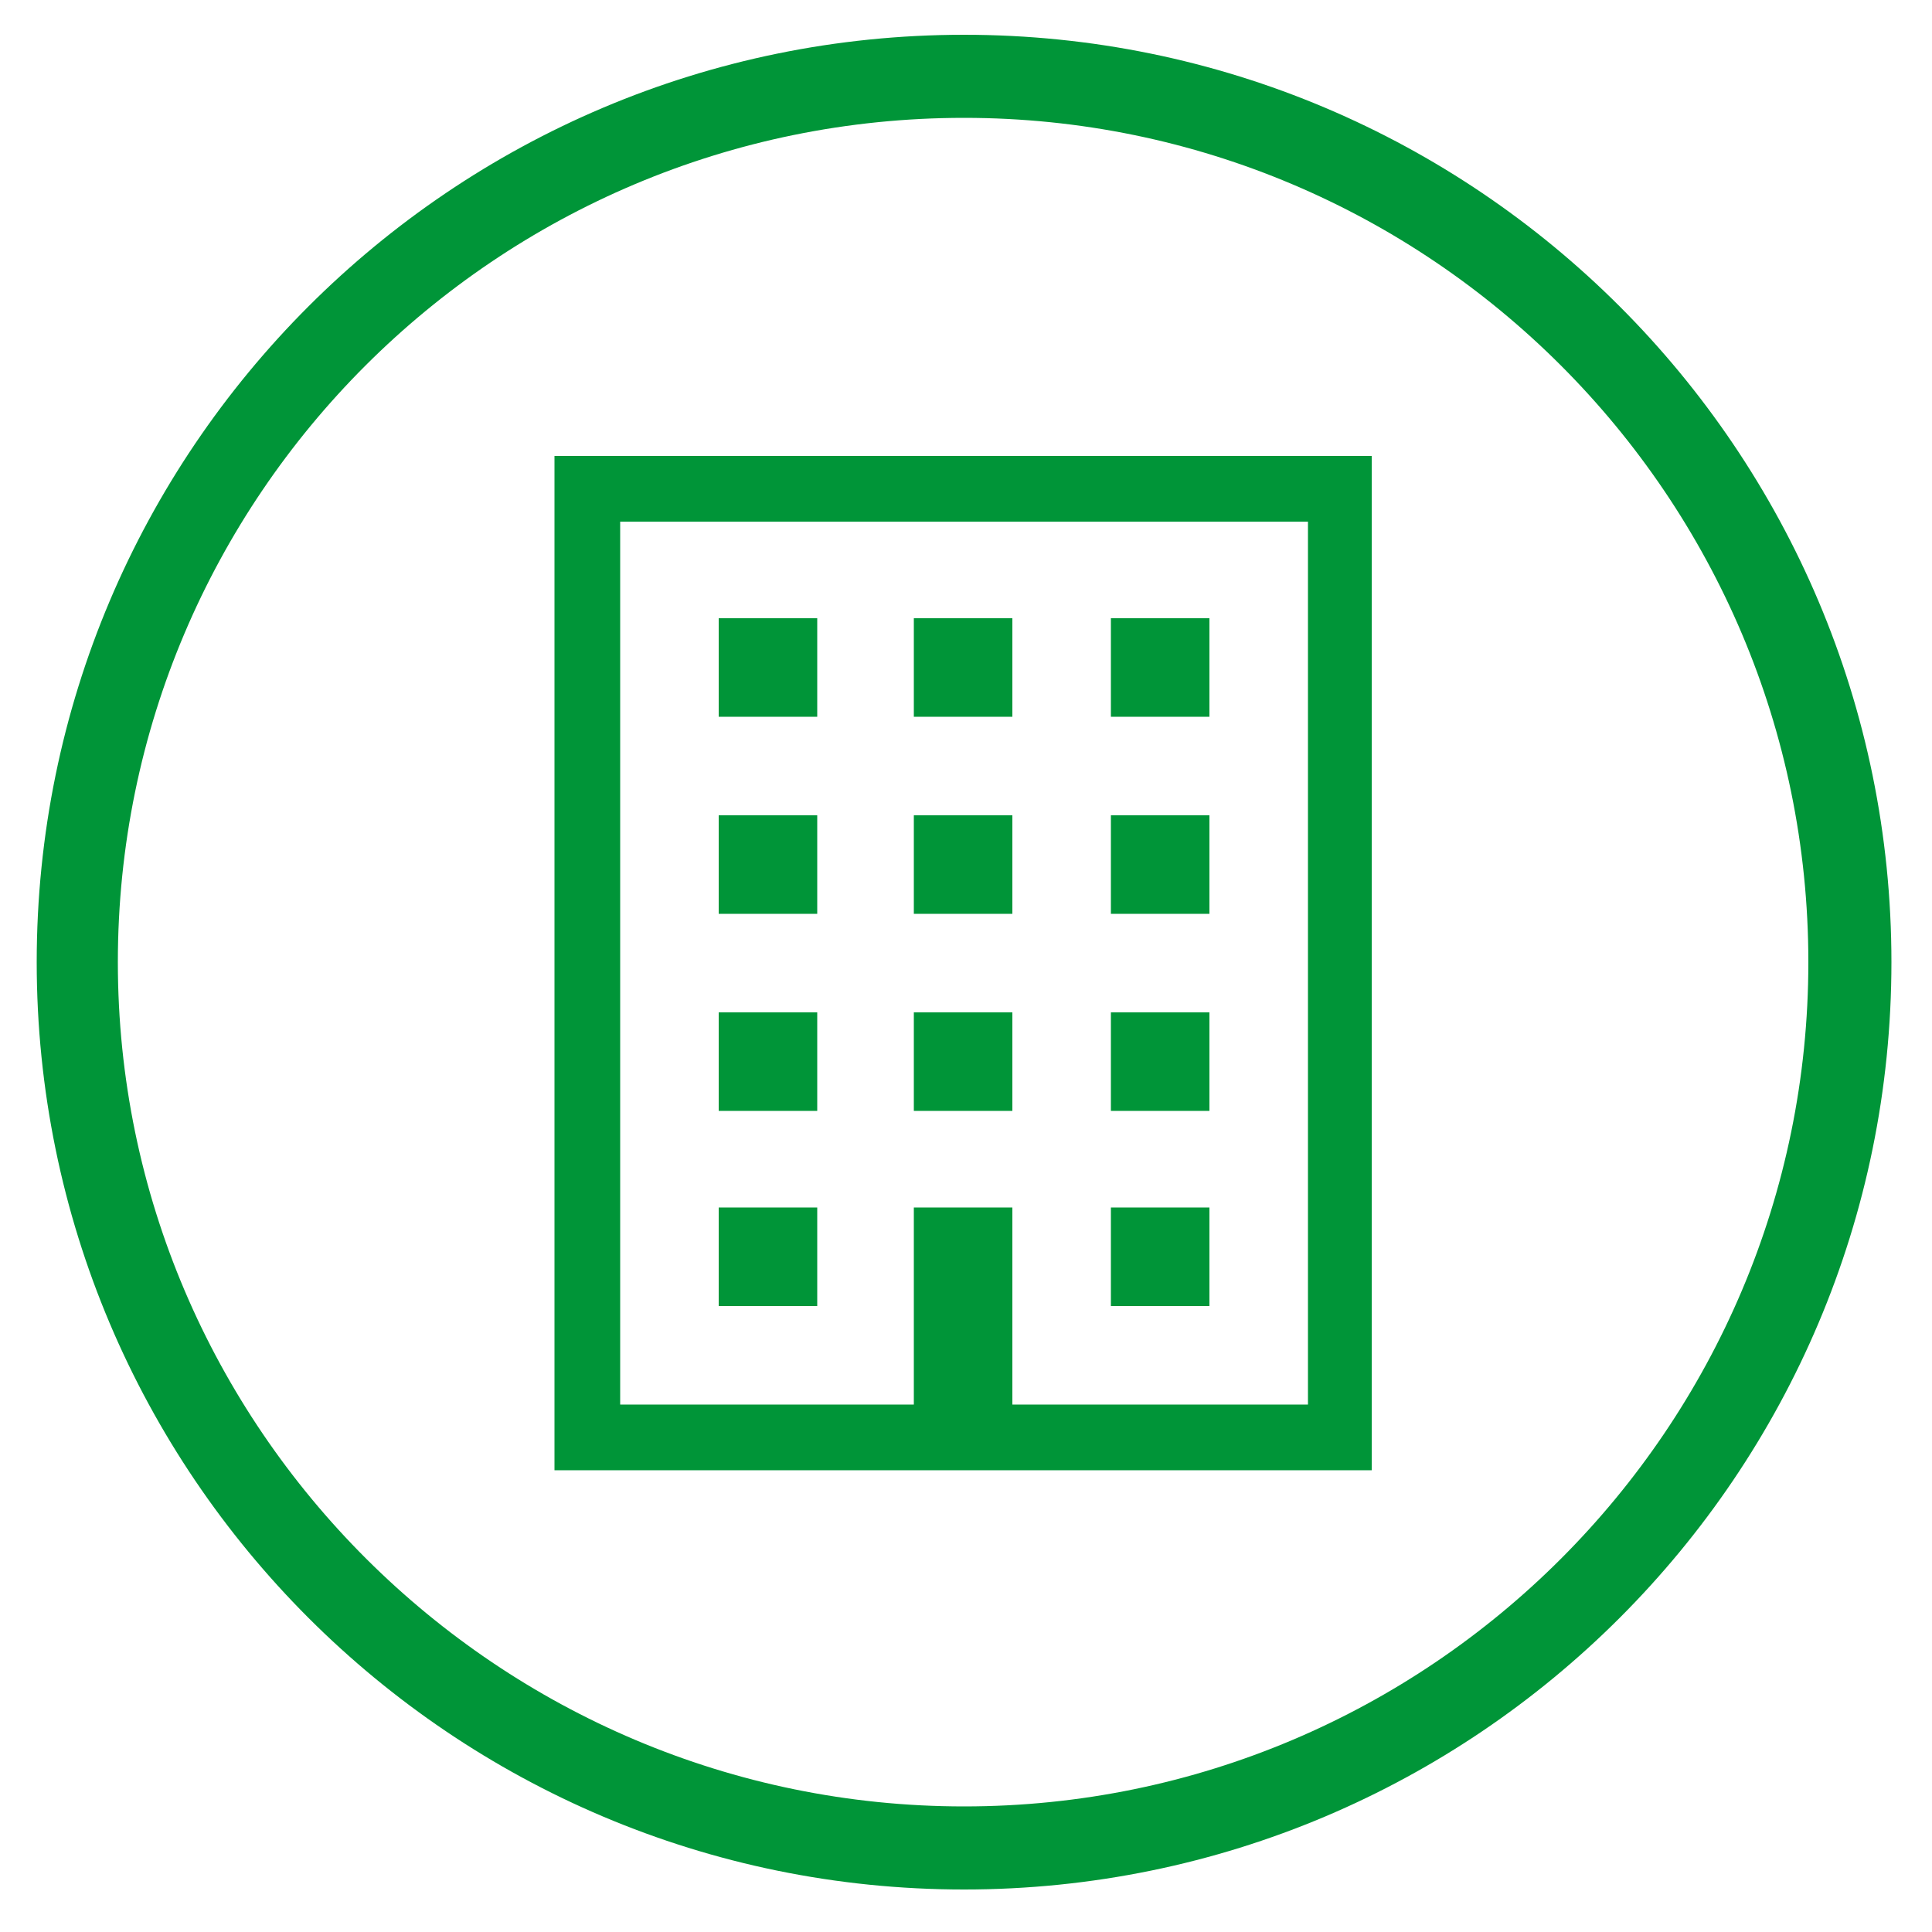
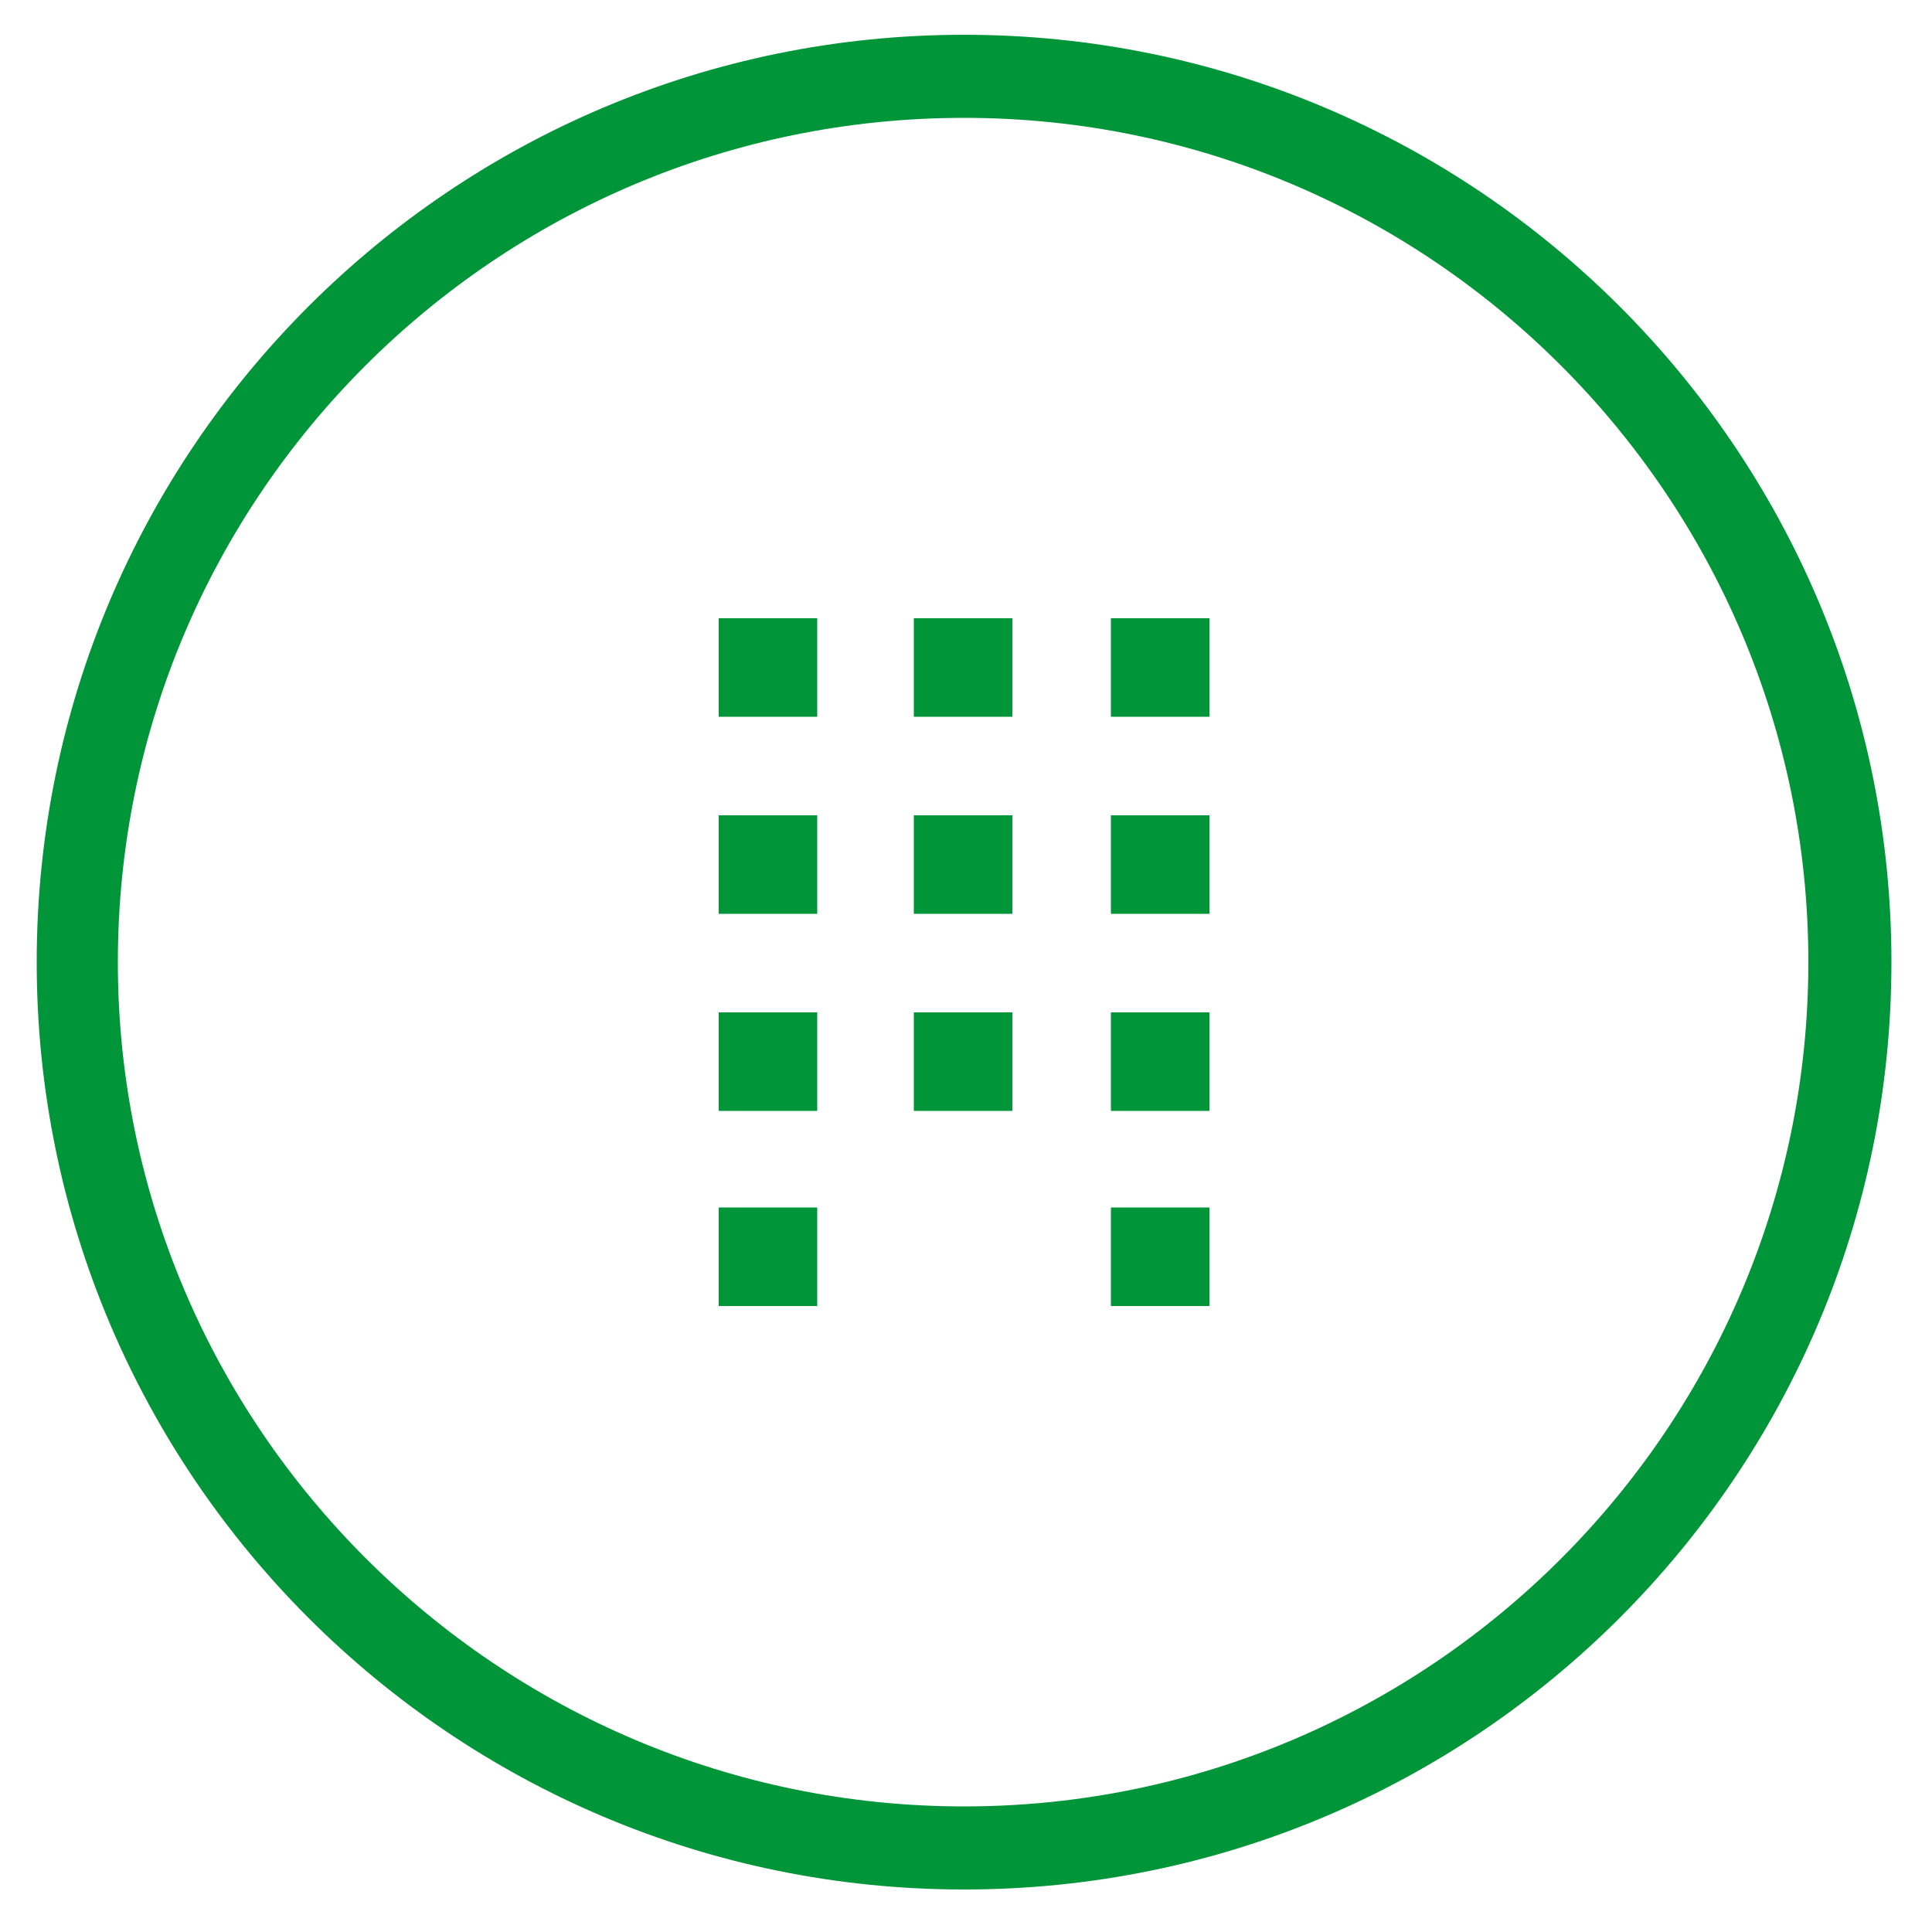
<svg xmlns="http://www.w3.org/2000/svg" id="_レイヤー_1" data-name="レイヤー 1" version="1.1" viewBox="0 0 100 100">
  <defs>
    <style>.cls-1{fill:#009538;stroke-width:0}</style>
  </defs>
  <path class="cls-1" d="M49.9 6.1c24.1 0 43.7 19.6 43.7 43.7S74 93.5 49.9 93.5 6.1 73.9 6.1 49.8 25.7 6.1 49.9 6.1m0-4.3c-26.5 0-48 21.5-48 48s21.5 48 48 48 48-21.5 48-48-21.5-48-48-48z" />
-   <path class="cls-1" d="M28.7 23.6v52.5H71V23.6H28.7zm38.9 49.1H52.4V62.5h-5.1v10.2H32.1V27h35.6v45.7z" />
  <path class="cls-1" d="M37.2 32h5.1v5.1h-5.1zm10.1 0h5.1v5.1h-5.1zm10.2 0h5.1v5.1h-5.1zM37.2 42.2h5.1v5.1h-5.1zm10.1 0h5.1v5.1h-5.1zm10.2 0h5.1v5.1h-5.1zM37.2 52.4h5.1v5.1h-5.1zm10.1 0h5.1v5.1h-5.1zm10.2 0h5.1v5.1h-5.1zM37.2 62.5h5.1v5.1h-5.1zm20.3 0h5.1v5.1h-5.1z" />
</svg>